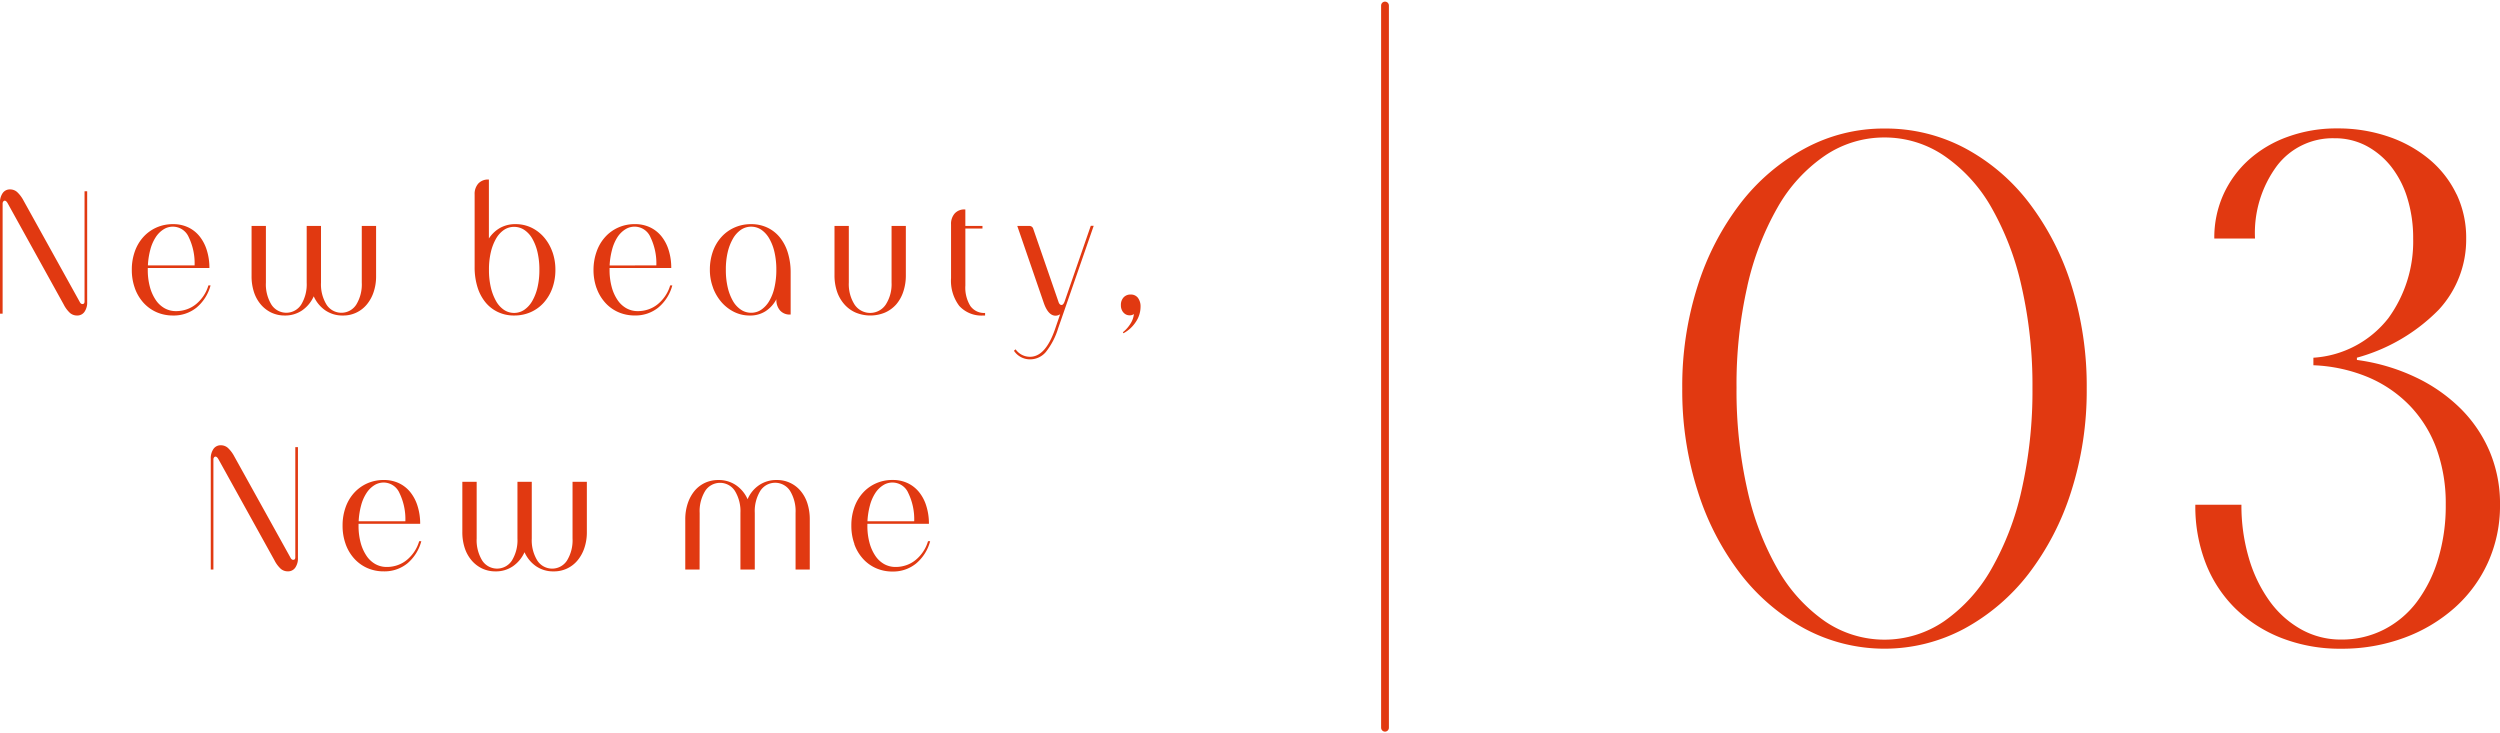
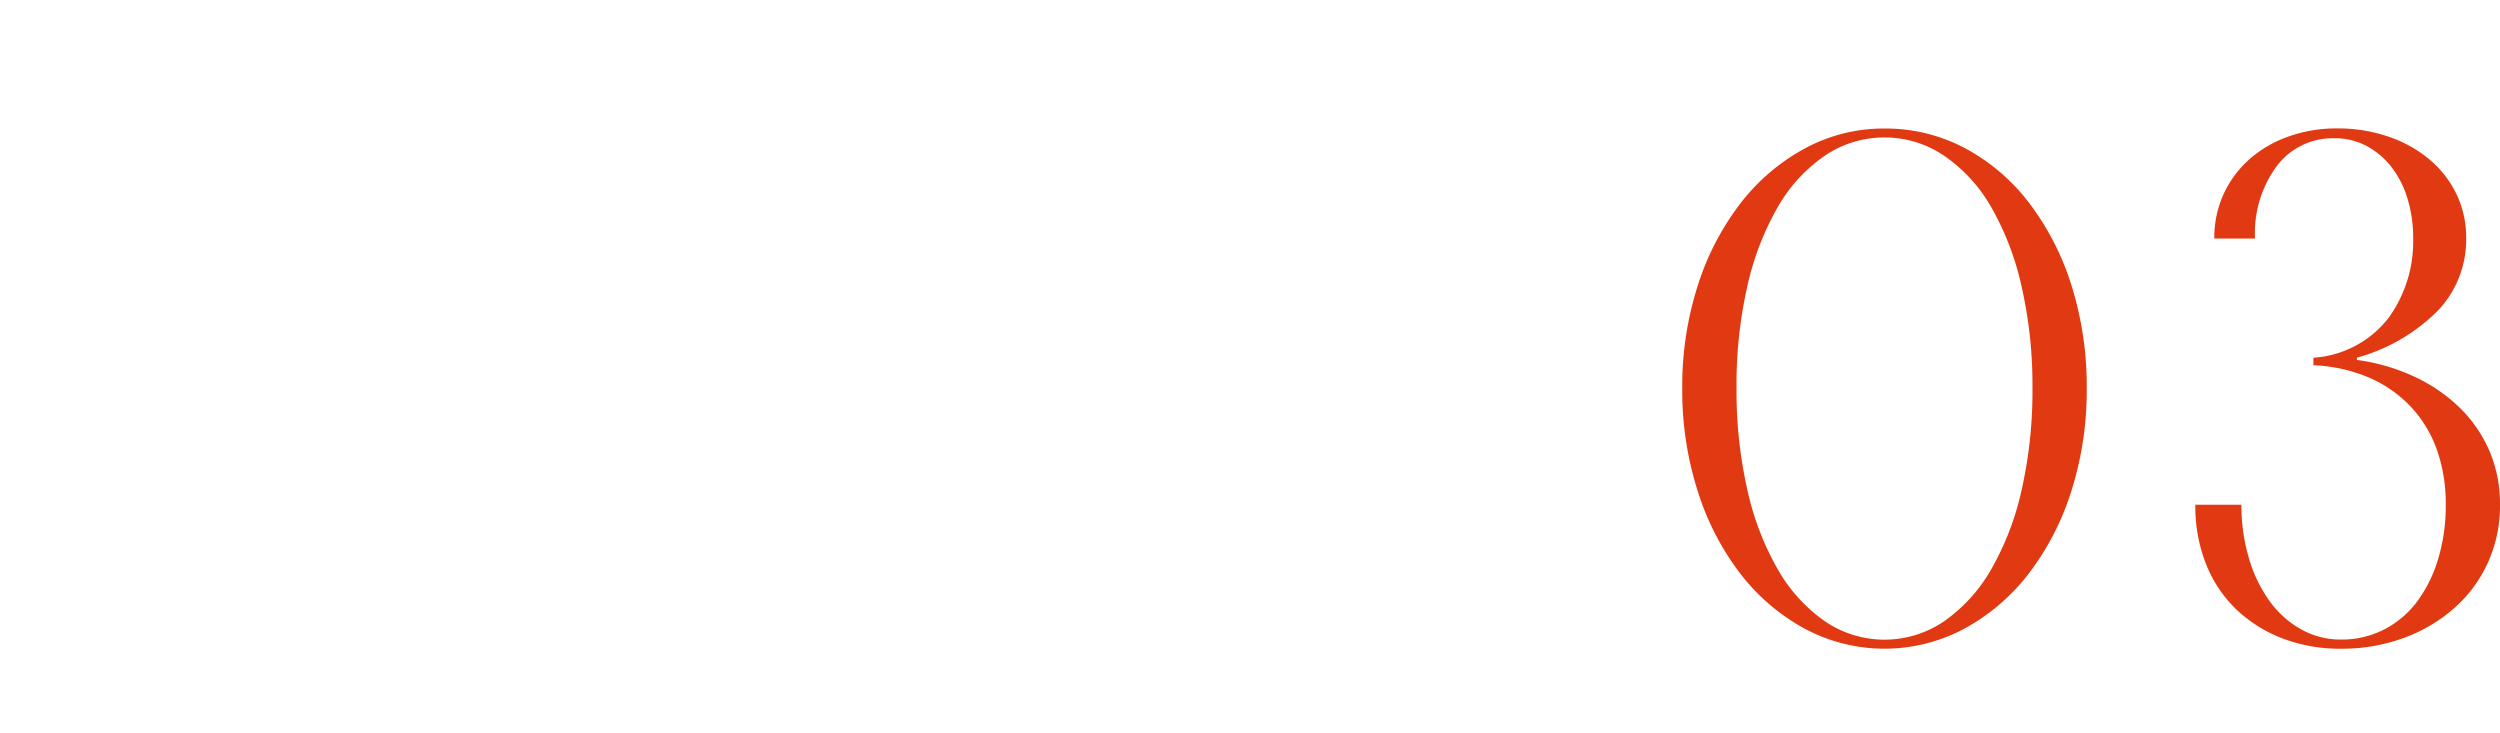
<svg xmlns="http://www.w3.org/2000/svg" width="136.384" height="40" viewBox="0 0 136.384 40">
  <defs>
    <clipPath id="clip-path">
      <path id="パス_6238" data-name="パス 6238" d="M0,11.568H136.384v-40H0Z" transform="translate(0 28.432)" fill="none" />
    </clipPath>
  </defs>
  <g id="グループ_14024" data-name="グループ 14024" transform="translate(0 28.432)">
    <g id="グループ_14023" data-name="グループ 14023" transform="translate(0 -28.432)" clip-path="url(#clip-path)">
      <g id="グループ_14019" data-name="グループ 14019" transform="translate(11.498 24.291)">
-         <path id="パス_6234" data-name="パス 6234" d="M1.334.029V6.04c0,.093-.039.139-.117.139-.059,0-.111-.042-.152-.129L-2,.527A1.72,1.72,0,0,0-2.349.068a.577.577,0,0,0-.381-.139.471.471,0,0,0-.4.2.884.884,0,0,0-.148.539V6.709h.144V.7A.179.179,0,0,1-3.1.592.1.1,0,0,1-3.018.547q.072,0,.152.131L.194,6.2a1.634,1.634,0,0,0,.346.468.586.586,0,0,0,.39.139.471.471,0,0,0,.4-.2.884.884,0,0,0,.148-.539V.029ZM4.077,5.313a2.373,2.373,0,0,0,.466.792,2.119,2.119,0,0,0,.713.519,2.212,2.212,0,0,0,.907.184,1.979,1.979,0,0,0,1.277-.429,2.373,2.373,0,0,0,.768-1.216H8.092a2.038,2.038,0,0,1-.264.568,2.126,2.126,0,0,1-.4.447,1.663,1.663,0,0,1-.512.29,1.762,1.762,0,0,1-.588.1,1.259,1.259,0,0,1-.632-.16,1.431,1.431,0,0,1-.485-.459,2.377,2.377,0,0,1-.314-.712,3.536,3.536,0,0,1-.113-.923v-.1H8.146A3.184,3.184,0,0,0,8,3.234a2.275,2.275,0,0,0-.4-.757,1.767,1.767,0,0,0-.623-.484,1.9,1.9,0,0,0-.812-.169,2.189,2.189,0,0,0-.907.184,2.142,2.142,0,0,0-.713.514,2.319,2.319,0,0,0-.466.786,2.933,2.933,0,0,0-.166,1.007,2.9,2.9,0,0,0,.166,1M4.79,4.076a4.134,4.134,0,0,1,.134-.867,2.307,2.307,0,0,1,.288-.664,1.4,1.4,0,0,1,.421-.428.957.957,0,0,1,.53-.155.946.946,0,0,1,.851.568,3.26,3.26,0,0,1,.324,1.545Zm5.656-2.154V4.655a2.75,2.75,0,0,0,.129.872,1.989,1.989,0,0,0,.373.678,1.745,1.745,0,0,0,.574.445,1.688,1.688,0,0,0,.736.159,1.632,1.632,0,0,0,.947-.28,1.844,1.844,0,0,0,.633-.767,1.831,1.831,0,0,0,.632.767,1.646,1.646,0,0,0,.955.28,1.654,1.654,0,0,0,1.306-.6,2.088,2.088,0,0,0,.373-.678,2.67,2.67,0,0,0,.135-.872V1.923h-.781V5.013a2.107,2.107,0,0,1-.3,1.2.963.963,0,0,1-1.624,0,2.107,2.107,0,0,1-.3-1.2V1.923h-.781V5.013a2.118,2.118,0,0,1-.3,1.2.965.965,0,0,1-1.625,0,2.118,2.118,0,0,1-.3-1.2V1.923Zm12.947,1.7a2.11,2.11,0,0,1,.3-1.2.965.965,0,0,1,1.624,0,2.121,2.121,0,0,1,.3,1.2V6.709H26.4V3.618a2.121,2.121,0,0,1,.3-1.2.966.966,0,0,1,1.625,0,2.121,2.121,0,0,1,.3,1.2V6.709H29.4V3.977a2.843,2.843,0,0,0-.129-.876,2,2,0,0,0-.373-.684,1.661,1.661,0,0,0-1.31-.592,1.658,1.658,0,0,0-.951.279,1.751,1.751,0,0,0-.629.768,1.815,1.815,0,0,0-.636-.768,1.663,1.663,0,0,0-.952-.279,1.731,1.731,0,0,0-.736.153,1.667,1.667,0,0,0-.57.439,2.127,2.127,0,0,0-.371.684,2.72,2.72,0,0,0-.135.876V6.709h.781Zm8.437,1.7a2.376,2.376,0,0,0,.467.792,2.091,2.091,0,0,0,.713.519,2.2,2.2,0,0,0,.906.184A1.98,1.98,0,0,0,35.2,6.379a2.363,2.363,0,0,0,.767-1.216h-.117a2,2,0,0,1-.264.568,2.089,2.089,0,0,1-.4.447,1.656,1.656,0,0,1-.511.29,1.769,1.769,0,0,1-.588.1,1.261,1.261,0,0,1-.633-.16,1.415,1.415,0,0,1-.484-.459,2.342,2.342,0,0,1-.314-.712,3.478,3.478,0,0,1-.113-.923v-.1H35.9a3.183,3.183,0,0,0-.145-.982,2.25,2.25,0,0,0-.4-.757,1.767,1.767,0,0,0-.623-.484,1.9,1.9,0,0,0-.812-.169,2.178,2.178,0,0,0-.906.184,2.114,2.114,0,0,0-.713.514,2.322,2.322,0,0,0-.467.786,2.933,2.933,0,0,0-.166,1.007,2.9,2.9,0,0,0,.166,1m.713-1.237a4.131,4.131,0,0,1,.135-.867,2.345,2.345,0,0,1,.287-.664,1.408,1.408,0,0,1,.422-.428.941.941,0,0,1,1.382.414,3.277,3.277,0,0,1,.324,1.545Z" transform="translate(3.278 0.071)" fill="#e13911" />
-       </g>
+         </g>
      <g id="グループ_14020" data-name="グループ 14020" transform="translate(0 9.794)">
-         <path id="パス_6235" data-name="パス 6235" d="M1.334.185V6.2c0,.093-.039.139-.117.139-.059,0-.111-.042-.152-.129L-2,.683A1.72,1.72,0,0,0-2.349.224.577.577,0,0,0-2.731.085a.471.471,0,0,0-.4.2.884.884,0,0,0-.148.539V6.865h.144V.853A.179.179,0,0,1-3.1.747.1.1,0,0,1-3.018.7c.048,0,.1.042.152.129L.194,6.357a1.634,1.634,0,0,0,.346.468.586.586,0,0,0,.39.139.471.471,0,0,0,.4-.2.884.884,0,0,0,.148-.539V.185ZM4.077,5.469a2.373,2.373,0,0,0,.466.792,2.119,2.119,0,0,0,.713.519,2.212,2.212,0,0,0,.907.184,1.979,1.979,0,0,0,1.277-.429A2.373,2.373,0,0,0,8.209,5.32H8.092a2.038,2.038,0,0,1-.264.568,2.126,2.126,0,0,1-.4.447,1.663,1.663,0,0,1-.512.29,1.762,1.762,0,0,1-.588.1,1.259,1.259,0,0,1-.632-.16,1.431,1.431,0,0,1-.485-.459,2.377,2.377,0,0,1-.314-.712,3.536,3.536,0,0,1-.113-.923v-.1H8.146A3.184,3.184,0,0,0,8,3.39a2.275,2.275,0,0,0-.4-.757,1.767,1.767,0,0,0-.623-.484,1.9,1.9,0,0,0-.812-.169,2.189,2.189,0,0,0-.907.184,2.142,2.142,0,0,0-.713.514,2.319,2.319,0,0,0-.466.786,2.933,2.933,0,0,0-.166,1.007,2.9,2.9,0,0,0,.166,1M4.79,4.232a4.134,4.134,0,0,1,.134-.867A2.307,2.307,0,0,1,5.212,2.7a1.4,1.4,0,0,1,.421-.428.943.943,0,0,1,1.383.414,3.278,3.278,0,0,1,.322,1.545Zm5.656-2.154V4.81a2.75,2.75,0,0,0,.129.872,1.989,1.989,0,0,0,.373.678,1.745,1.745,0,0,0,.574.445,1.688,1.688,0,0,0,.736.159,1.632,1.632,0,0,0,.947-.28,1.844,1.844,0,0,0,.633-.767,1.831,1.831,0,0,0,.632.767,1.646,1.646,0,0,0,.955.28,1.654,1.654,0,0,0,1.306-.6,2.088,2.088,0,0,0,.373-.678,2.67,2.67,0,0,0,.135-.872V2.078h-.781V5.169a2.107,2.107,0,0,1-.3,1.2.963.963,0,0,1-1.624,0,2.107,2.107,0,0,1-.3-1.2V2.078h-.781V5.169a2.118,2.118,0,0,1-.3,1.2.965.965,0,0,1-1.625,0,2.118,2.118,0,0,1-.3-1.2V2.078ZM26.853,3.485a2.463,2.463,0,0,0-.459-.793,2.124,2.124,0,0,0-.685-.523,1.968,1.968,0,0,0-.853-.189,1.7,1.7,0,0,0-.844.2,1.782,1.782,0,0,0-.619.582V-.454h-.027a.715.715,0,0,0-.551.219.849.849,0,0,0-.2.6V4.322a3.6,3.6,0,0,0,.153,1.086,2.427,2.427,0,0,0,.435.833,1.939,1.939,0,0,0,.682.533,2.027,2.027,0,0,0,.884.19,2.205,2.205,0,0,0,.906-.184,2.091,2.091,0,0,0,.713-.519,2.4,2.4,0,0,0,.467-.792,2.933,2.933,0,0,0,.166-1,2.9,2.9,0,0,0-.166-.986m-.808,1.939a2.731,2.731,0,0,1-.287.748,1.476,1.476,0,0,1-.436.483.994.994,0,0,1-1.113,0,1.418,1.418,0,0,1-.431-.483,2.824,2.824,0,0,1-.283-.748,4.1,4.1,0,0,1-.1-.952,4.119,4.119,0,0,1,.1-.952,2.735,2.735,0,0,1,.283-.741,1.434,1.434,0,0,1,.431-.48.977.977,0,0,1,.557-.169,1,1,0,0,1,.56.169,1.4,1.4,0,0,1,.436.48,2.735,2.735,0,0,1,.283.741,4.119,4.119,0,0,1,.1.952,4.1,4.1,0,0,1-.1.952m3.22.045a2.376,2.376,0,0,0,.467.792,2.091,2.091,0,0,0,.713.519,2.205,2.205,0,0,0,.906.184,1.98,1.98,0,0,0,1.279-.429A2.363,2.363,0,0,0,33.4,5.32h-.117a2,2,0,0,1-.264.568,2.089,2.089,0,0,1-.4.447,1.64,1.64,0,0,1-.511.29,1.762,1.762,0,0,1-.588.1,1.261,1.261,0,0,1-.633-.16,1.427,1.427,0,0,1-.484-.459,2.342,2.342,0,0,1-.314-.712,3.536,3.536,0,0,1-.113-.923v-.1h3.365a3.184,3.184,0,0,0-.144-.982,2.275,2.275,0,0,0-.4-.757,1.772,1.772,0,0,0-.625-.484,1.9,1.9,0,0,0-.812-.169,2.183,2.183,0,0,0-.906.184,2.114,2.114,0,0,0-.713.514,2.322,2.322,0,0,0-.467.786A2.967,2.967,0,0,0,29.1,4.471a2.933,2.933,0,0,0,.166,1m.713-1.237a4.13,4.13,0,0,1,.135-.867A2.345,2.345,0,0,1,30.4,2.7a1.408,1.408,0,0,1,.422-.428.941.941,0,0,1,1.382.414,3.277,3.277,0,0,1,.324,1.545Zm5.639,1.211a2.556,2.556,0,0,0,.466.793,2.223,2.223,0,0,0,.691.533,1.905,1.905,0,0,0,.853.194,1.55,1.55,0,0,0,.848-.229,1.753,1.753,0,0,0,.6-.658v.01a.865.865,0,0,0,.2.6.692.692,0,0,0,.542.224h.037V4.622A3.654,3.654,0,0,0,39.7,3.534a2.466,2.466,0,0,0-.436-.833,1.955,1.955,0,0,0-.682-.533A2.047,2.047,0,0,0,37.7,1.98a2.183,2.183,0,0,0-.906.184,2.114,2.114,0,0,0-.713.514,2.345,2.345,0,0,0-.467.786,2.967,2.967,0,0,0-.166,1.007,2.733,2.733,0,0,0,.172.972m.8-1.929a2.745,2.745,0,0,1,.287-.743,1.482,1.482,0,0,1,.436-.484,1,1,0,0,1,1.113,0,1.463,1.463,0,0,1,.435.484,2.654,2.654,0,0,1,.283.743,4.254,4.254,0,0,1,.1.957,4.269,4.269,0,0,1-.1.952,2.556,2.556,0,0,1-.283.743,1.469,1.469,0,0,1-.435.478.968.968,0,0,1-.557.17.986.986,0,0,1-.56-.17,1.4,1.4,0,0,1-.436-.478,2.728,2.728,0,0,1-.283-.743,4.1,4.1,0,0,1-.1-.952,4.088,4.088,0,0,1,.1-.957m5.827-1.436V4.761a2.751,2.751,0,0,0,.139.9,2.022,2.022,0,0,0,.4.694,1.764,1.764,0,0,0,.615.449,2.084,2.084,0,0,0,1.6,0,1.79,1.79,0,0,0,.615-.449A2.042,2.042,0,0,0,46,5.663a2.751,2.751,0,0,0,.139-.9V2.078H45.36V5.169a2.048,2.048,0,0,1-.318,1.2,1.023,1.023,0,0,1-1.7,0,2.069,2.069,0,0,1-.314-1.2V2.078Zm7.138,0v-.9h-.037a.7.7,0,0,0-.543.219.852.852,0,0,0-.2.6V4.92a2.271,2.271,0,0,0,.449,1.521,1.64,1.64,0,0,0,1.318.523h.09V6.825h-.008a.919.919,0,0,1-.795-.38,1.9,1.9,0,0,1-.273-1.116V2.219h.933V2.078Zm4.275,4.188q.243.707.647.708a.461.461,0,0,0,.25-.08l-.287.838q-.521,1.484-1.355,1.484a.957.957,0,0,1-.789-.408l-.09.08a1.051,1.051,0,0,0,.871.468,1.128,1.128,0,0,0,.869-.4,3.916,3.916,0,0,0,.674-1.3l1.937-5.584h-.16L54.8,6.2c-.048.127-.1.19-.17.19s-.134-.063-.17-.19L53.087,2.229a.213.213,0,0,0-.205-.151h-.664Zm4.346.528a.428.428,0,0,0,.342.16.365.365,0,0,0,.232-.07A1.172,1.172,0,0,1,58.4,7.4a1.794,1.794,0,0,1-.418.474l.027.059a1.83,1.83,0,0,0,.678-.623,1.473,1.473,0,0,0,.256-.812A.777.777,0,0,0,58.8,6a.478.478,0,0,0-.4-.18.5.5,0,0,0-.385.159.6.6,0,0,0-.144.419.593.593,0,0,0,.134.4" transform="translate(3.278 0.454)" fill="#e13911" />
-       </g>
+         </g>
      <g id="グループ_14021" data-name="グループ 14021" transform="translate(91.773 7.008)">
        <path id="パス_6236" data-name="パス 6236" d="M.246,5.728a14.532,14.532,0,0,0,2.333,4.5,11.119,11.119,0,0,0,3.5,2.983,9.223,9.223,0,0,0,8.7,0,11.15,11.15,0,0,0,3.5-2.983,14.593,14.593,0,0,0,2.333-4.5A18.033,18.033,0,0,0,21.46.113a18.312,18.312,0,0,0-.833-5.636,14.575,14.575,0,0,0-2.314-4.5,10.813,10.813,0,0,0-3.5-2.983,9.22,9.22,0,0,0-4.387-1.069,9.019,9.019,0,0,0-4.35,1.09,11.1,11.1,0,0,0-3.5,2.983A14.574,14.574,0,0,0,.246-5.522,17.936,17.936,0,0,0-.605.113,17.992,17.992,0,0,0,.246,5.728m2.7-11.21A15.4,15.4,0,0,1,4.6-9.78a8.489,8.489,0,0,1,2.555-2.8,5.758,5.758,0,0,1,3.277-1.007A5.761,5.761,0,0,1,13.7-12.578a8.5,8.5,0,0,1,2.555,2.8,15.4,15.4,0,0,1,1.647,4.3A24.244,24.244,0,0,1,18.5.071a24.525,24.525,0,0,1-.592,5.575,15.36,15.36,0,0,1-1.666,4.339A8.715,8.715,0,0,1,13.686,12.8a5.767,5.767,0,0,1-6.517,0A8.684,8.684,0,0,1,4.614,9.985,15.318,15.318,0,0,1,2.949,5.647,24.446,24.446,0,0,1,2.356.071a24.166,24.166,0,0,1,.592-5.553m38.689-5a5.656,5.656,0,0,0-1.462-1.892,6.978,6.978,0,0,0-2.24-1.254,8.466,8.466,0,0,0-2.814-.453,7.747,7.747,0,0,0-2.684.453,6.424,6.424,0,0,0-2.13,1.254,5.741,5.741,0,0,0-1.387,1.892,5.707,5.707,0,0,0-.5,2.407h2.221a6.155,6.155,0,0,1,1.2-3.97,3.822,3.822,0,0,1,3.127-1.5,3.677,3.677,0,0,1,1.74.411A4.31,4.31,0,0,1,38.066-12a5.262,5.262,0,0,1,.888,1.728,7.359,7.359,0,0,1,.315,2.2,7.1,7.1,0,0,1-1.352,4.34,5.646,5.646,0,0,1-4.091,2.16v.411a8.6,8.6,0,0,1,3,.658A6.894,6.894,0,0,1,39.1,1.059,6.711,6.711,0,0,1,40.546,3.4a8.758,8.758,0,0,1,.5,3.044,10.027,10.027,0,0,1-.425,3,7.457,7.457,0,0,1-1.166,2.324,5.219,5.219,0,0,1-1.8,1.5,5.051,5.051,0,0,1-2.314.535,4.421,4.421,0,0,1-2.183-.556,5.324,5.324,0,0,1-1.722-1.543,7.66,7.66,0,0,1-1.13-2.344A10.121,10.121,0,0,1,29.9,6.449H27.385a8.59,8.59,0,0,0,.573,3.208,7.029,7.029,0,0,0,1.629,2.469,7.5,7.5,0,0,0,2.518,1.6,8.763,8.763,0,0,0,3.239.577,9.76,9.76,0,0,0,3.444-.6,8.577,8.577,0,0,0,2.757-1.646A7.371,7.371,0,0,0,43.36,9.575a7.528,7.528,0,0,0,.647-3.126,7.338,7.338,0,0,0-.554-2.88,7.382,7.382,0,0,0-1.574-2.345A8.882,8.882,0,0,0,39.416-.5,10.739,10.739,0,0,0,36.2-1.45v-.124a9.92,9.92,0,0,0,4.461-2.613,5.63,5.63,0,0,0,1.5-3.887,5.529,5.529,0,0,0-.519-2.407" transform="translate(0.605 14.079)" fill="#e13911" />
      </g>
      <g id="グループ_14022" data-name="グループ 14022" transform="translate(75.557 0.3)">
-         <path id="パス_6237" data-name="パス 6237" d="M0,11.395v-39.4" transform="translate(0 28.006)" fill="none" stroke="#e13911" stroke-linecap="round" stroke-linejoin="round" stroke-width="0.425" />
-       </g>
+         </g>
    </g>
  </g>
</svg>